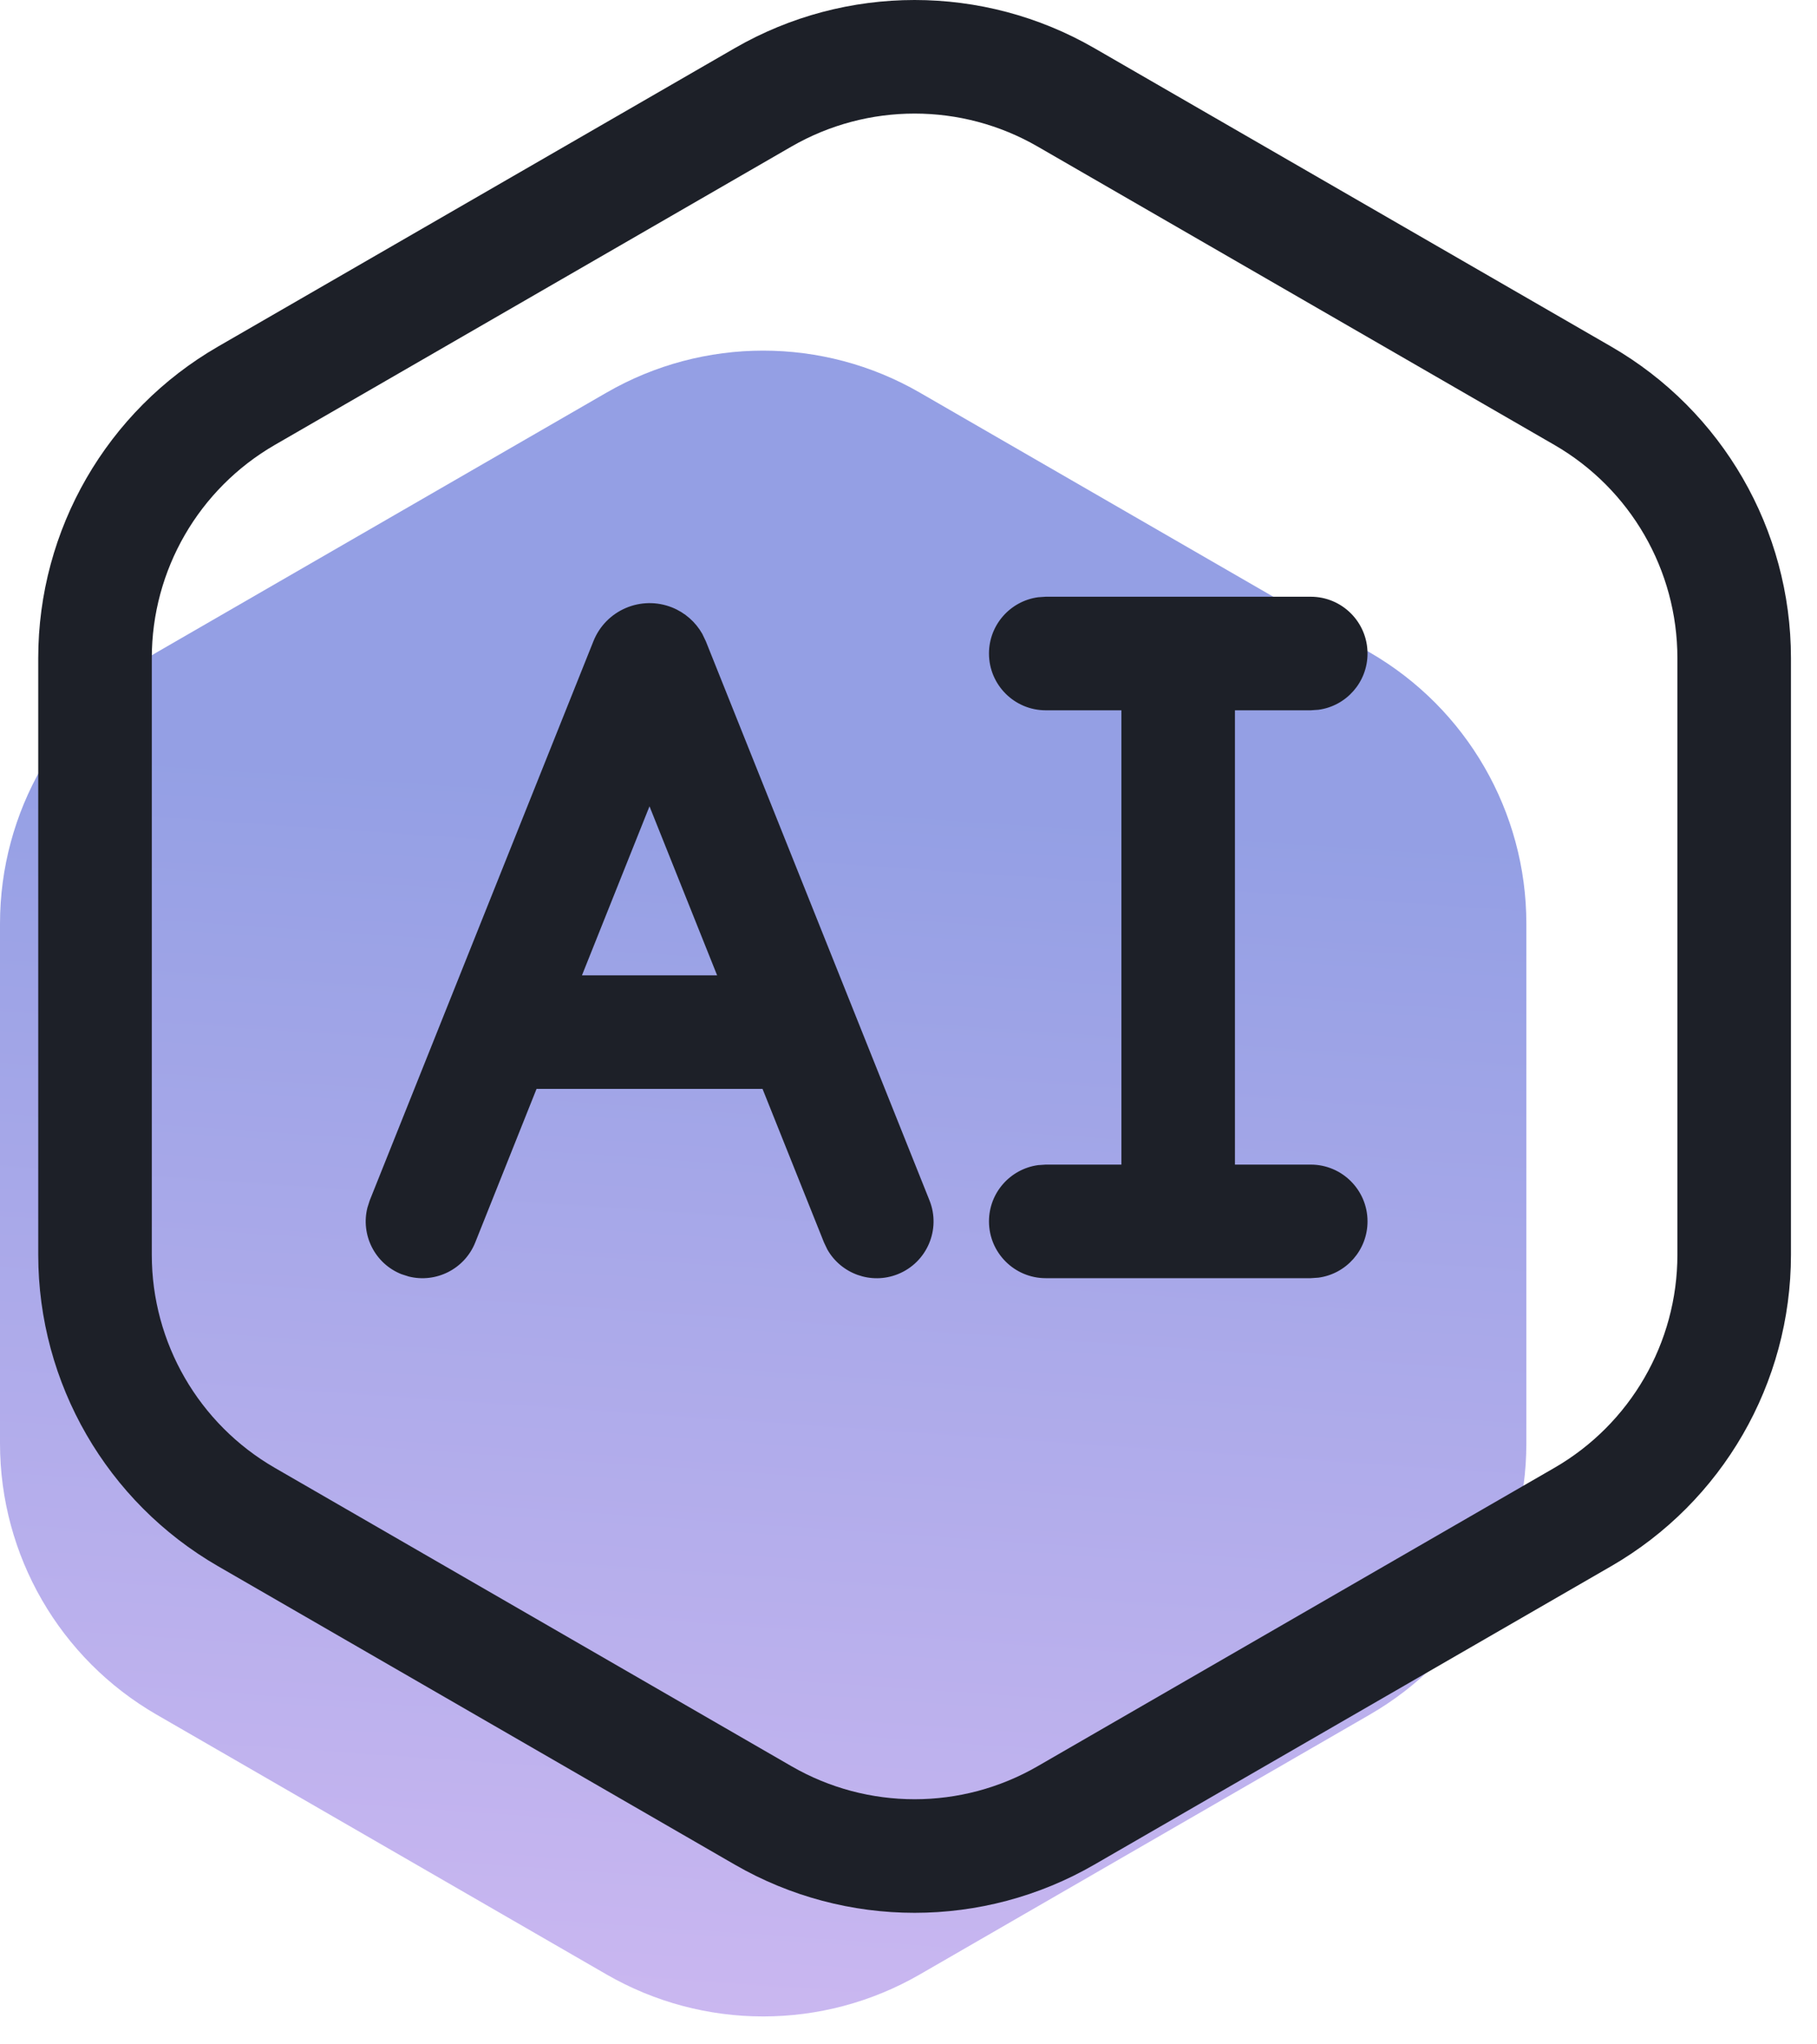
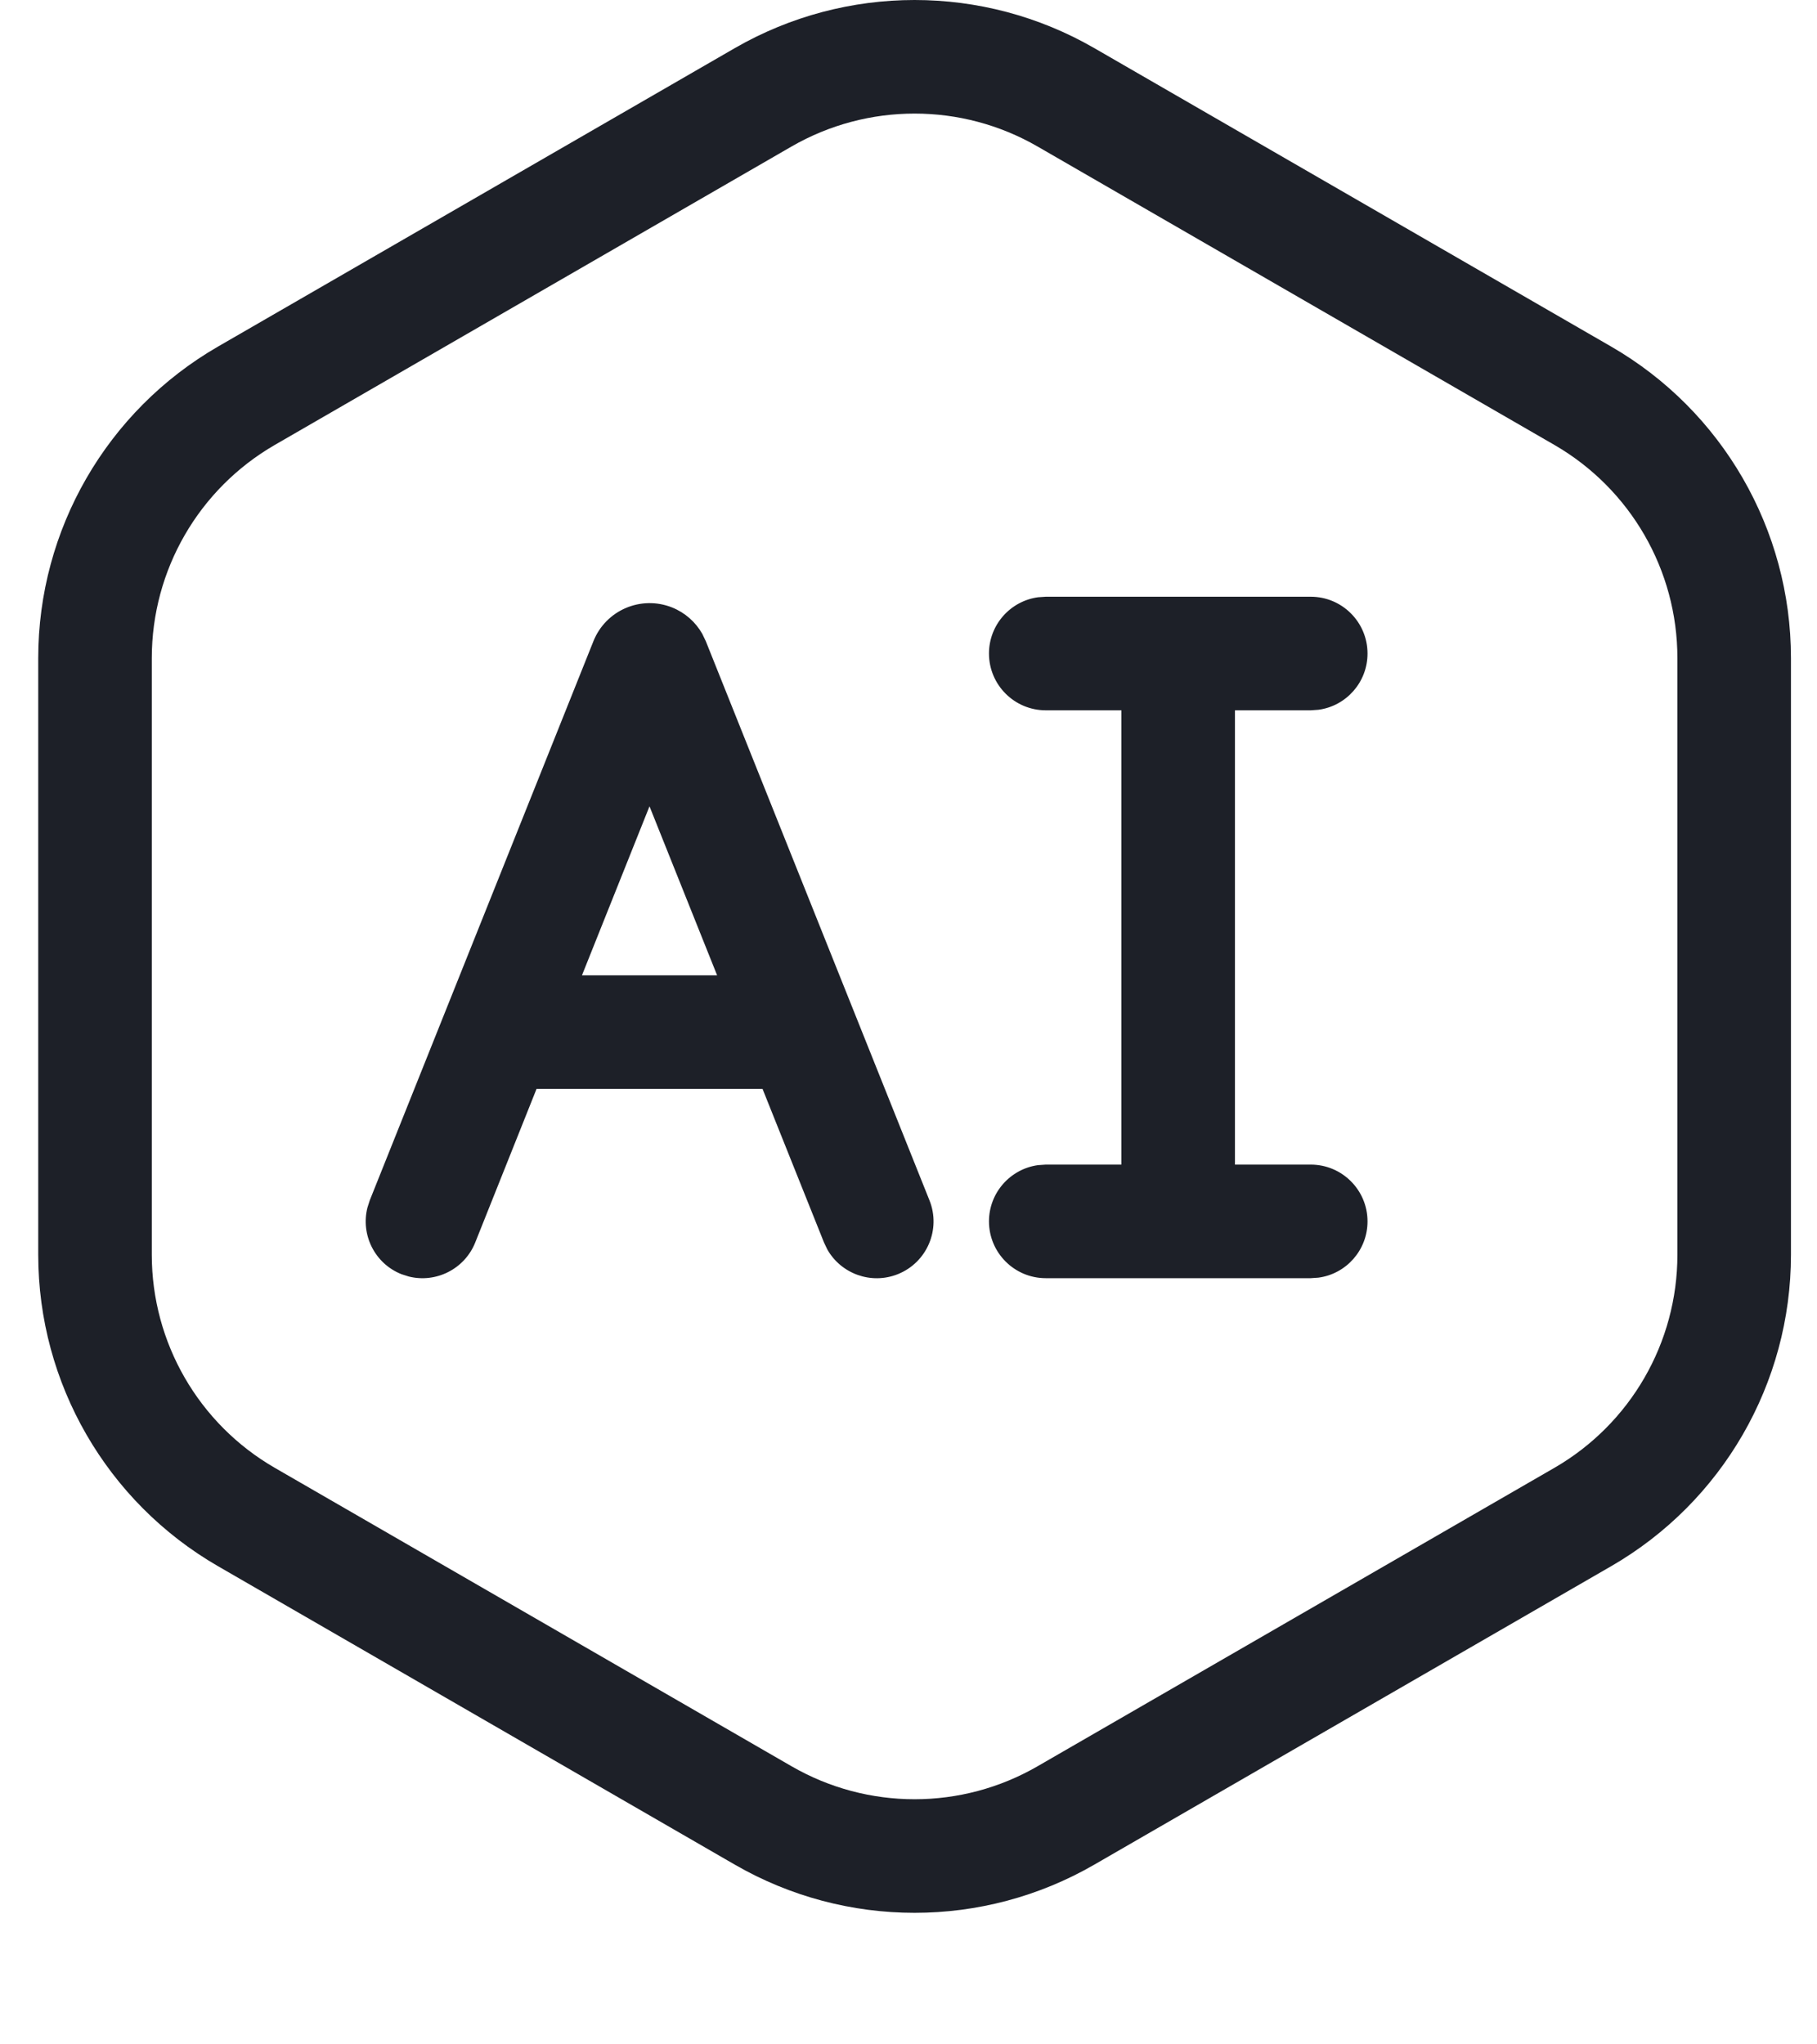
<svg xmlns="http://www.w3.org/2000/svg" width="24px" height="27px" viewBox="0 0 24 27" version="1.1">
  <title>866ACD7D-B133-45CE-99E6-6DE309F261DA</title>
  <defs>
    <linearGradient x1="50%" y1="27.845%" x2="42.763%" y2="144.257%" id="linearGradient-1">
      <stop stop-color="#5567D5" offset="0%" />
      <stop stop-color="#E2A5F5" offset="100%" />
    </linearGradient>
  </defs>
  <g id="Page-1" stroke="none" stroke-width="1" fill="none" fill-rule="evenodd">
    <g id="Choreo-landing" transform="translate(-122, -5573)" fill-rule="nonzero">
      <g id="Group-24" transform="translate(122, 5573)">
-         <path d="M8.012,5.185 L2.068,8.617 C0.788,9.356 1.42108547e-14,10.722 1.42108547e-14,12.199 L1.42108547e-14,19.063 C1.42108547e-14,20.541 0.788,21.906 2.068,22.645 L8.012,26.077 C9.292,26.816 10.869,26.816 12.149,26.077 L18.093,22.645 C19.373,21.906 20.161,20.541 20.161,19.063 L20.161,12.199 C20.161,10.722 19.373,9.356 18.093,8.617 L12.149,5.185 C10.869,4.446 9.292,4.446 8.012,5.185 Z" id="Path" fill="url(#linearGradient-1)" opacity="0.626" />
        <path d="M9.705,0.636 C11.175,-0.212 12.986,-0.212 14.455,0.636 L14.455,0.636 L21.281,4.577 C22.75,5.425 23.656,6.994 23.656,8.691 L23.656,8.691 L23.656,16.572 C23.656,18.269 22.75,19.837 21.281,20.685 L21.281,20.685 L14.455,24.626 C12.986,25.475 11.175,25.475 9.705,24.626 L9.705,24.626 L2.88,20.685 C1.411,19.837 0.505,18.269 0.505,16.572 L0.505,16.572 L0.505,8.691 C0.505,6.994 1.411,5.425 2.88,4.577 L2.88,4.577 Z M13.705,1.935 C12.7,1.355 11.461,1.355 10.455,1.935 L10.455,1.935 L3.63,5.876 C2.625,6.457 2.005,7.529 2.005,8.691 L2.005,8.691 L2.005,16.572 C2.005,17.733 2.625,18.806 3.63,19.386 L3.63,19.386 L10.455,23.327 C11.461,23.908 12.7,23.908 13.705,23.327 L13.705,23.327 L20.531,19.386 C21.536,18.806 22.156,17.733 22.156,16.572 L22.156,16.572 L22.156,8.691 C22.156,7.529 21.536,6.457 20.531,5.876 L20.531,5.876 Z M17.313,7.881 C17.727,7.881 18.063,8.217 18.063,8.631 C18.063,9.011 17.781,9.325 17.415,9.374 L17.313,9.381 L16.312,9.381 L16.312,15.381 L17.313,15.381 C17.727,15.381 18.063,15.717 18.063,16.131 C18.063,16.511 17.781,16.825 17.415,16.874 L17.313,16.881 L13.813,16.881 C13.399,16.881 13.063,16.545 13.063,16.131 C13.063,15.752 13.345,15.438 13.711,15.388 L13.813,15.381 L14.812,15.381 L14.812,9.381 L13.813,9.381 C13.399,9.381 13.063,9.045 13.063,8.631 C13.063,8.252 13.345,7.938 13.711,7.888 L13.813,7.881 L17.313,7.881 Z M8.878,8.023 C9.047,8.091 9.187,8.214 9.276,8.371 L9.323,8.469 L12.277,15.853 C12.431,16.237 12.244,16.674 11.859,16.828 C11.506,16.969 11.11,16.823 10.928,16.502 L10.884,16.41 L10.072,14.381 L7.087,14.381 L6.277,16.41 C6.136,16.762 5.757,16.949 5.399,16.859 L5.302,16.828 C4.949,16.687 4.763,16.308 4.853,15.95 L4.884,15.853 L7.838,8.469 C8.002,8.058 8.467,7.859 8.878,8.023 Z M8.579,10.649 L7.687,12.881 L9.472,12.881 L8.579,10.649 Z" id="Combined-Shape" fill="#1D2028" />
      </g>
    </g>
  </g>
</svg>